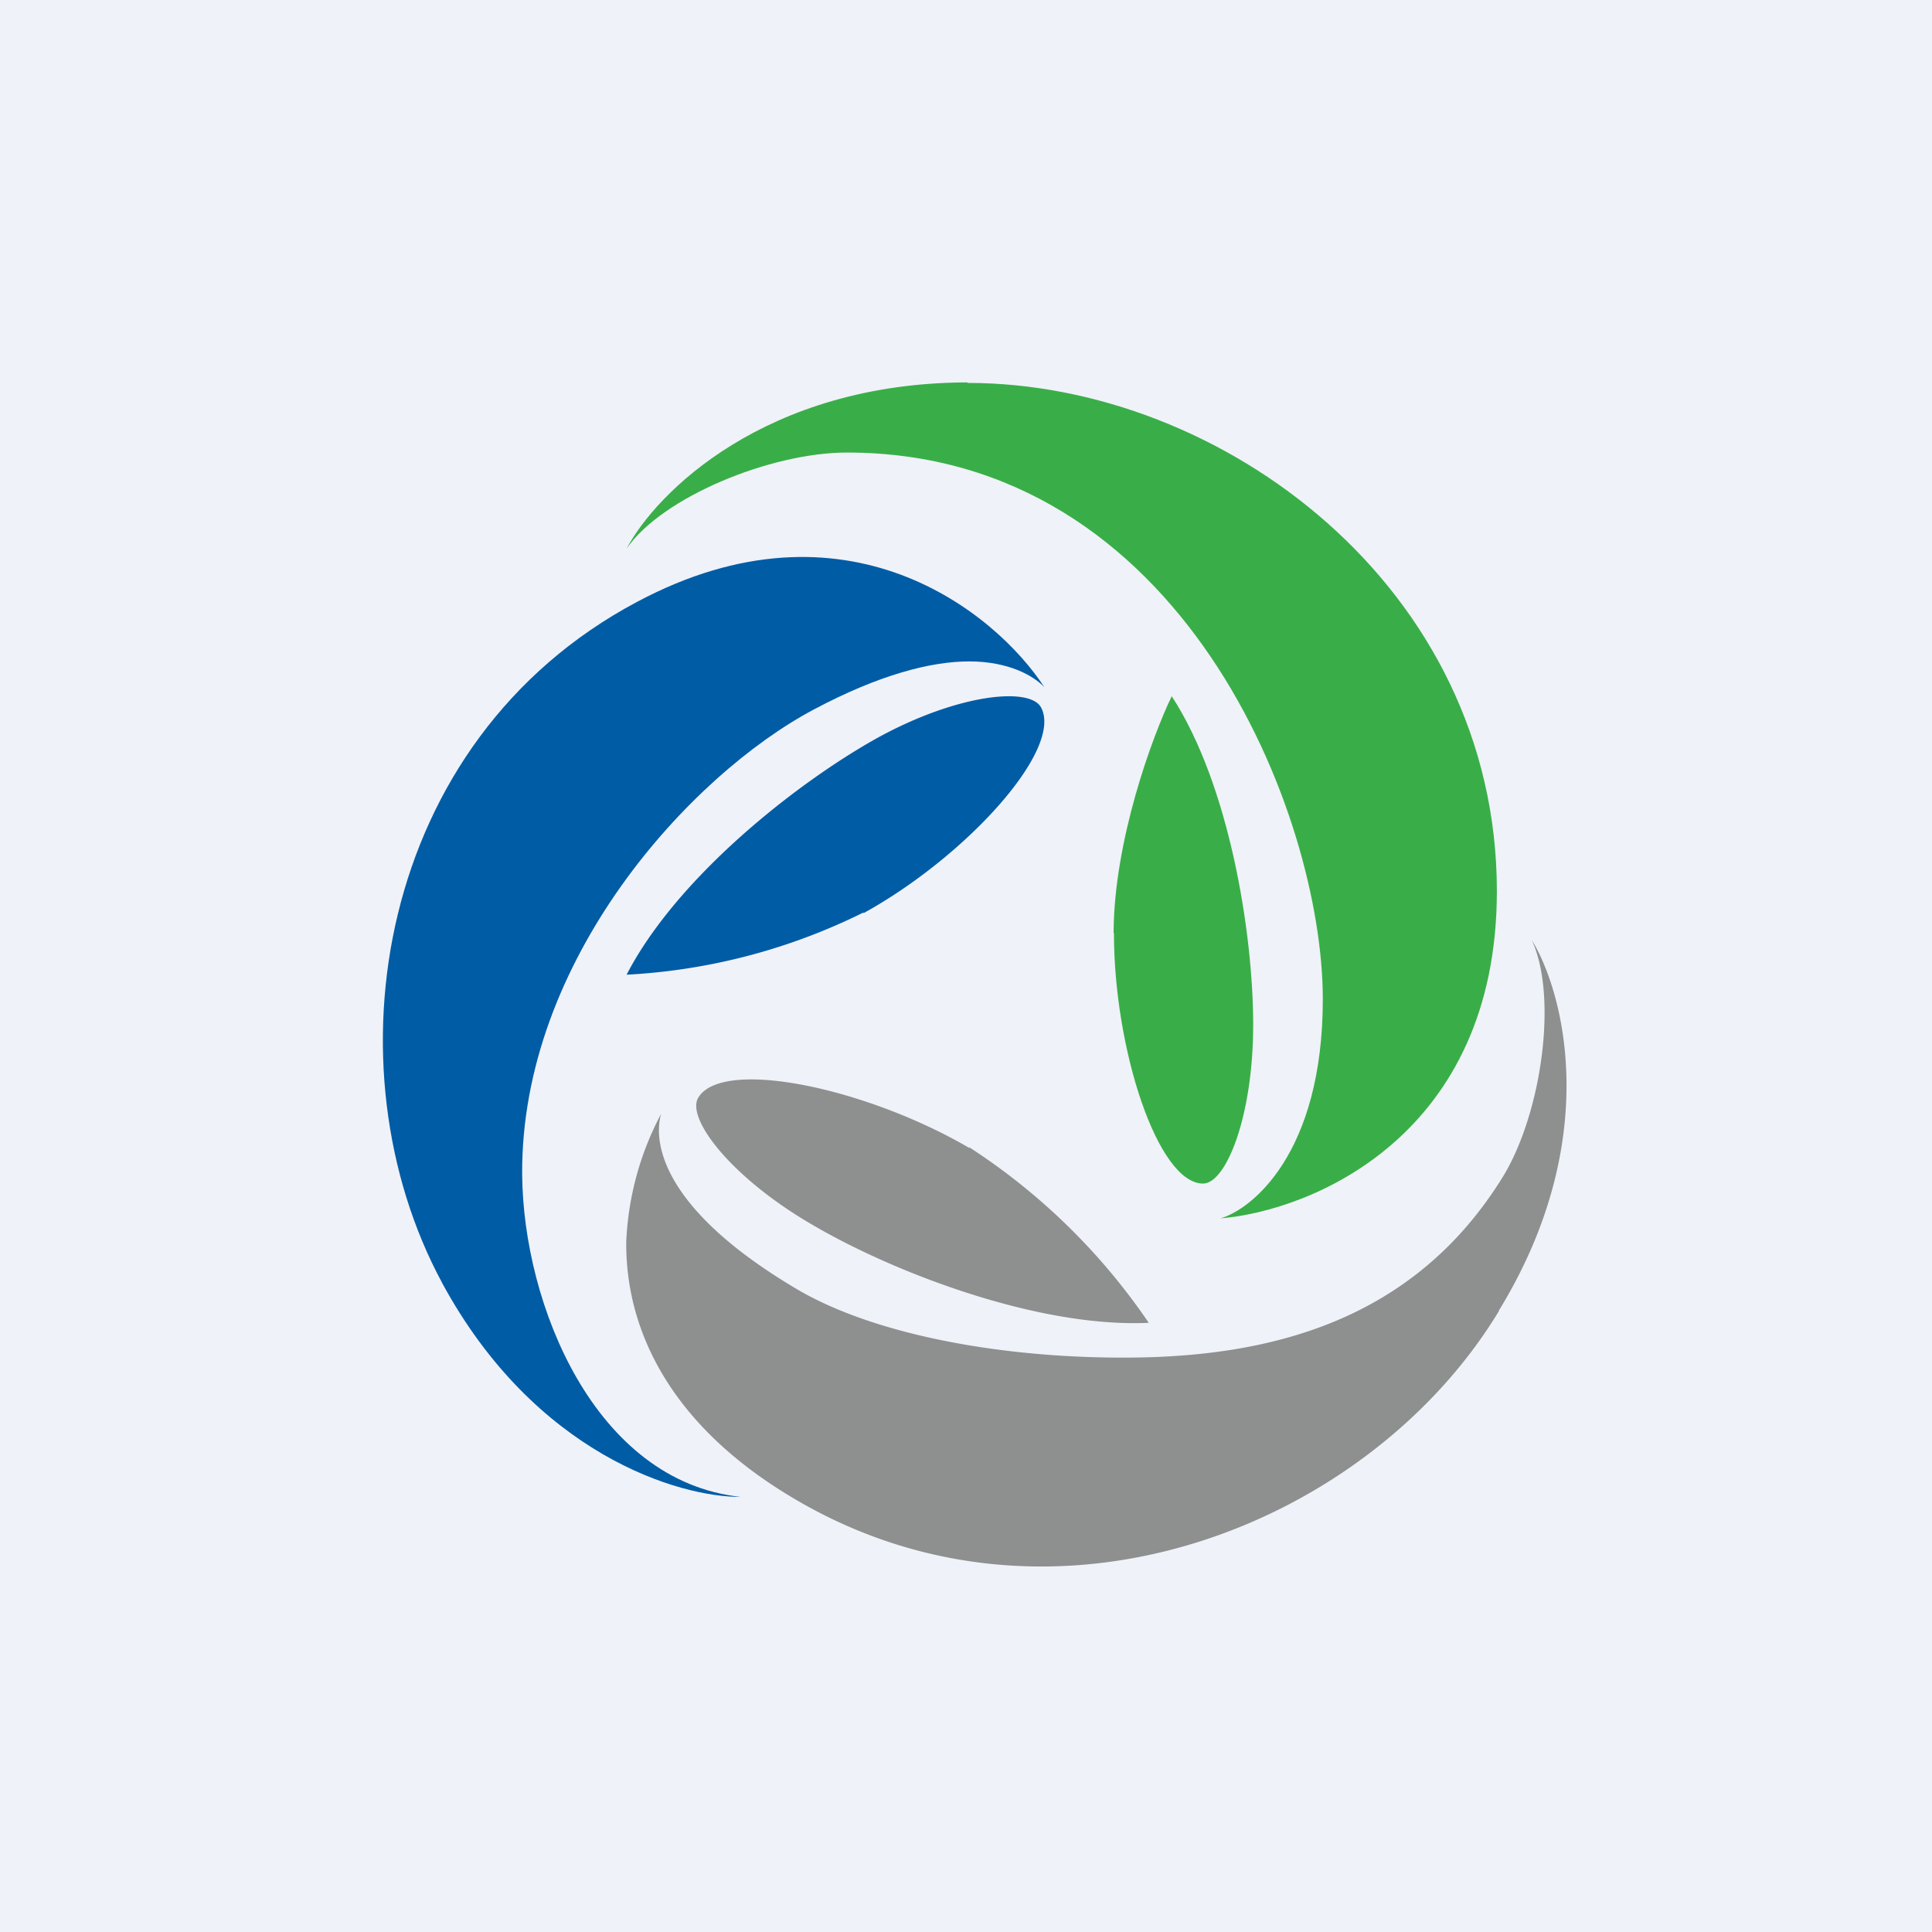
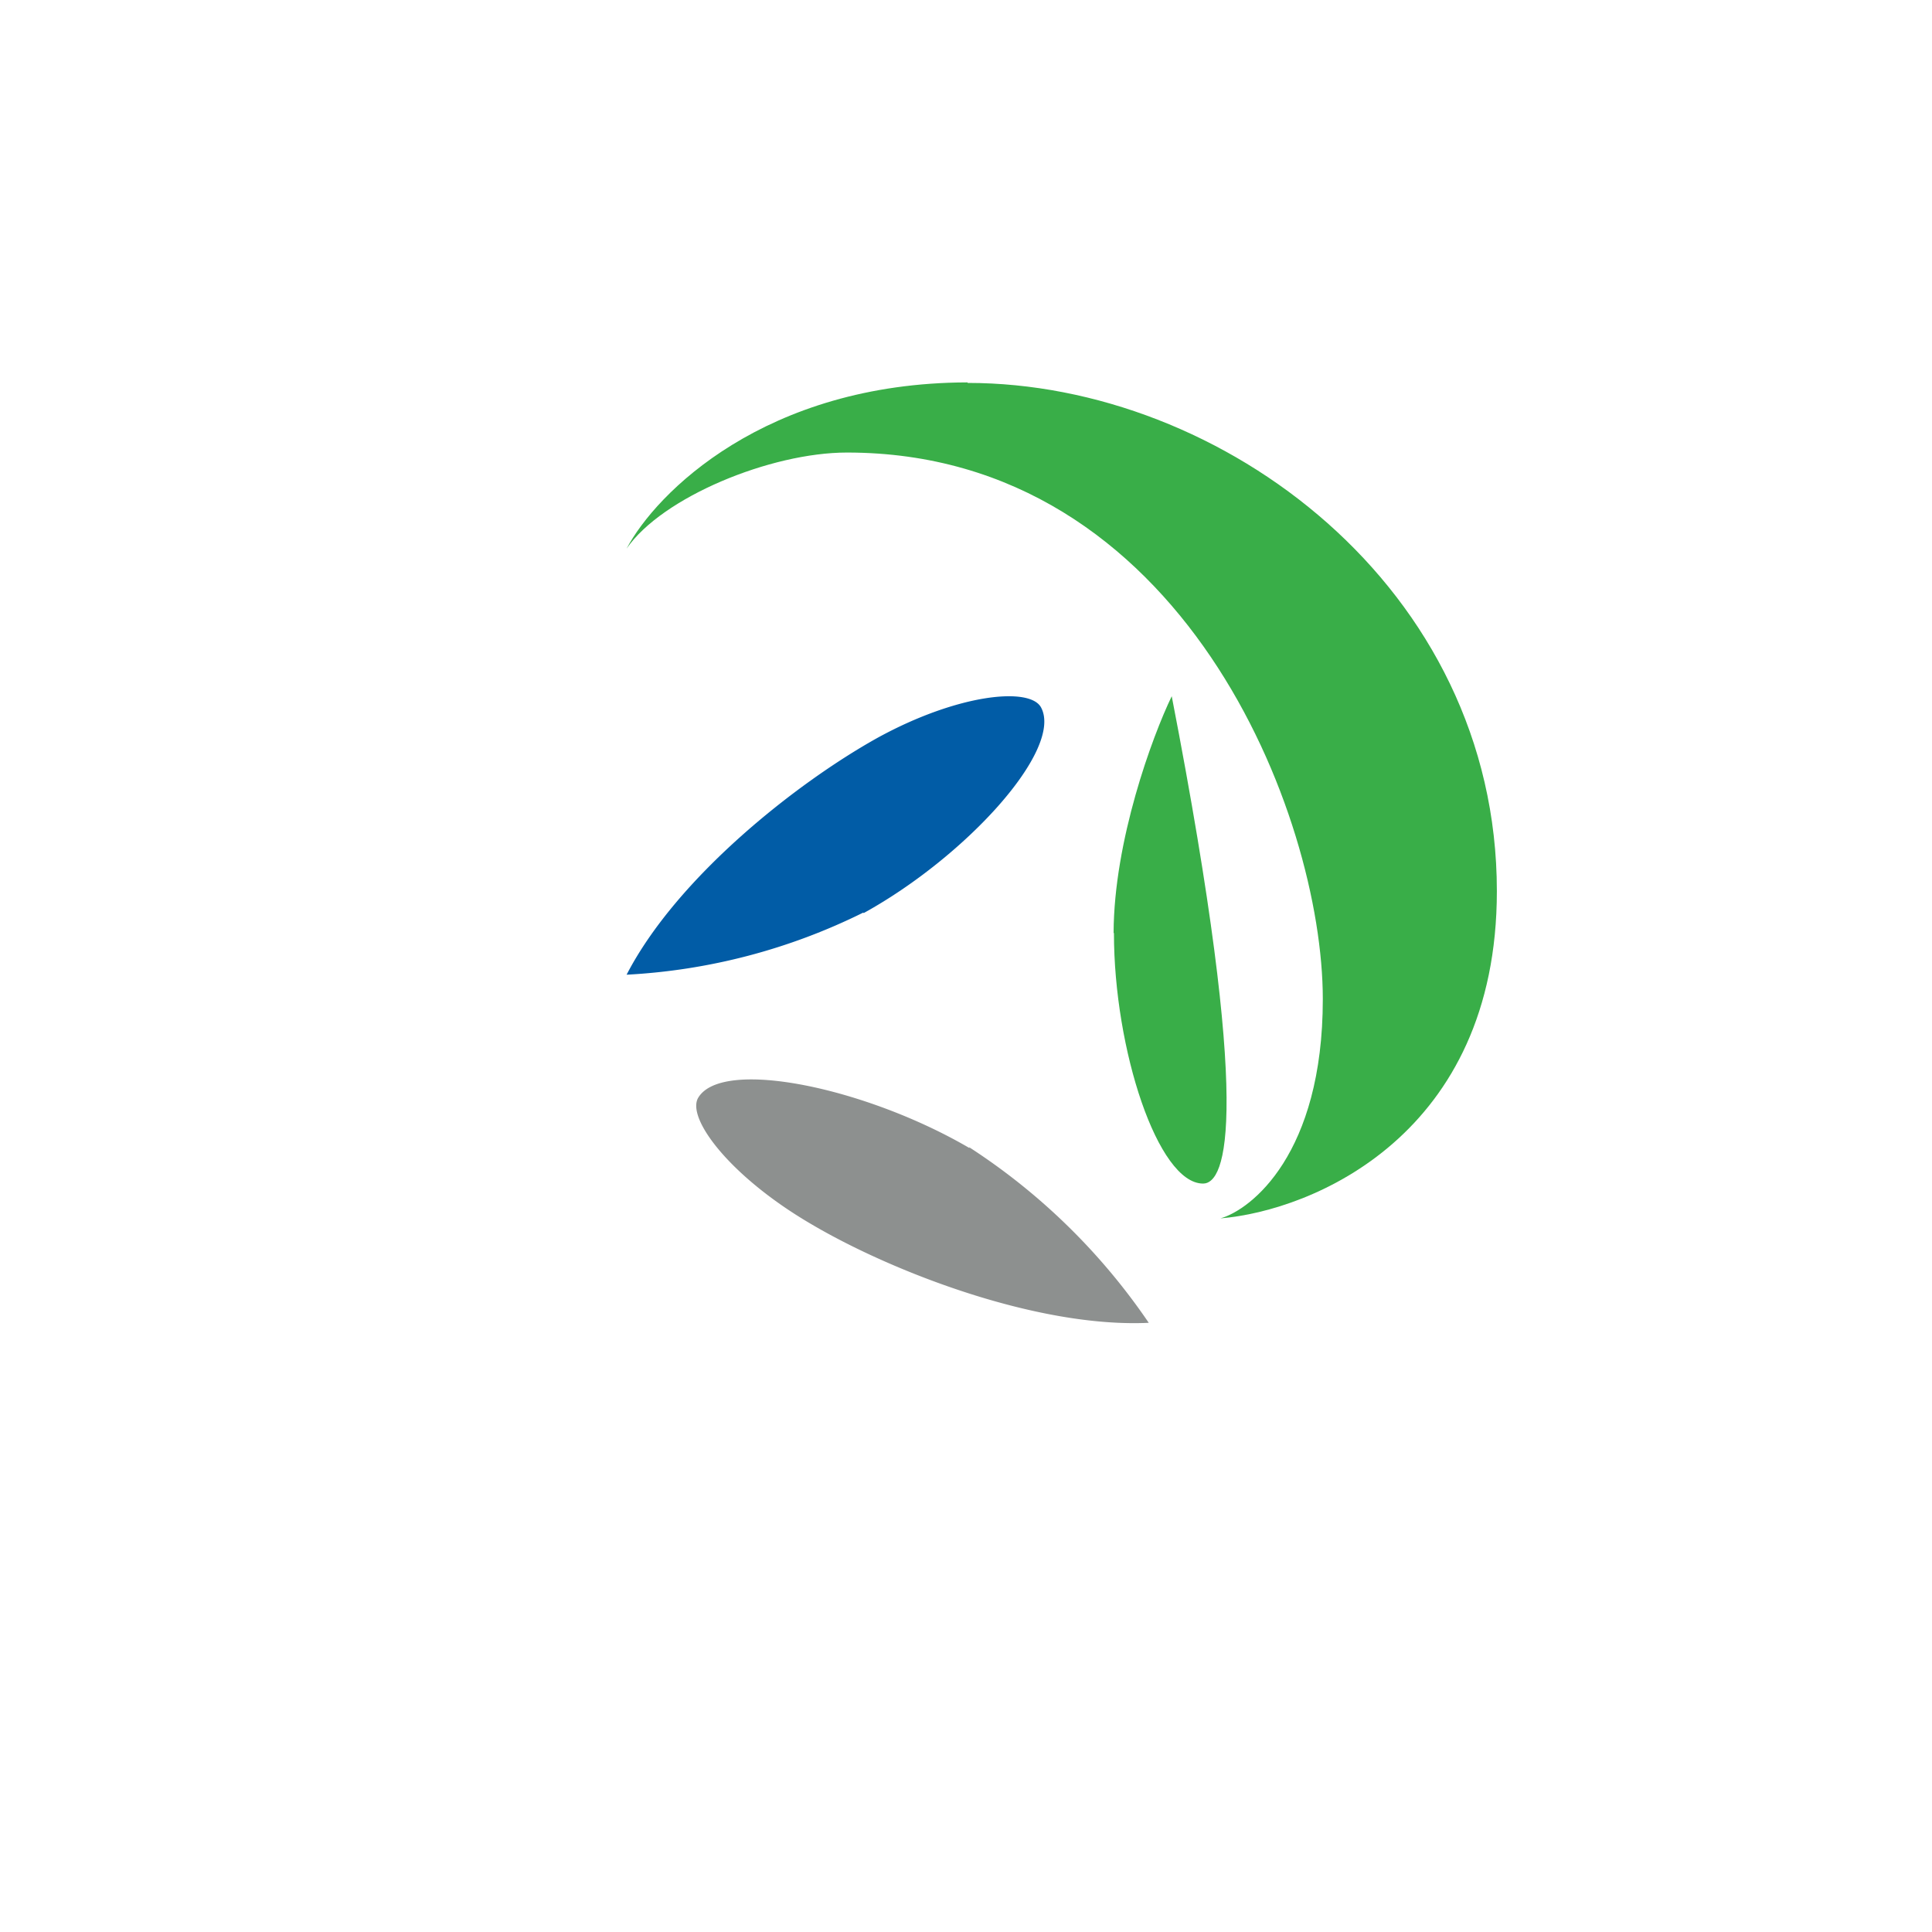
<svg xmlns="http://www.w3.org/2000/svg" viewBox="0 0 55.5 55.5">
-   <path d="M 0,0 H 55.5 V 55.5 H 0 Z" fill="rgb(239, 242, 248)" />
  <path d="M 27.79,10.985 C 21.97,11 18.84,14.17 18,15.76 C 19.02,14.28 22.14,13 24.33,13 C 33.98,13 38,23.43 38,28.7 C 38,33.15 35.94,34.75 35.06,35 C 37.7,34.78 43,32.6 43,25.6 C 43,16.88 35.1,11 27.8,11 Z" fill="rgb(57, 174, 72)" />
-   <path d="M 12.69,36.835 C 15.37,41.8 19.53,43.01 21.27,43 C 17.09,42.55 15.03,37.48 15,33.74 C 14.96,27.58 19.82,22.27 23.38,20.38 C 25.26,19.38 26.75,19 27.84,19 C 28.97,19 29.69,19.41 30,19.74 C 28.6,17.59 24.3,14.09 18.3,17.29 C 10.79,21.28 9.36,30.67 12.7,36.85 Z" fill="rgb(1, 92, 166)" />
-   <path d="M 43.06,37.645 C 46.05,32.76 44.93,28.51 44,27 C 44.75,28.6 44.3,31.92 43.2,33.76 C 40.61,38 36.41,38.99 32.34,39 C 28.62,39.01 25.02,38.3 22.87,37.02 C 19.06,34.76 18.75,32.86 18.99,32 A 8.6,8.6 0 0,0 17.99,35.68 C 17.97,38.06 19.12,40.87 22.81,43.05 C 30.29,47.48 39.35,43.8 43.06,37.66 Z" fill="rgb(141, 144, 143)" />
  <path d="M 24.8,26.215 A 17.33,17.33 0 0,1 18,28 C 19.45,25.2 22.87,22.5 25.2,21.2 C 27.51,19.93 29.6,19.72 29.91,20.33 C 30.54,21.54 27.75,24.61 24.81,26.23 Z" fill="rgb(1, 92, 166)" />
-   <path d="M 31.99,26.795 C 32,24.15 33.1,21.16 33.66,20 C 35.32,22.55 36,26.81 36,29.44 C 36,32.07 35.22,34 34.56,34 C 33.26,34 32,30.14 32,26.81 Z" fill="rgb(57, 174, 72)" />
+   <path d="M 31.99,26.795 C 32,24.15 33.1,21.16 33.66,20 C 36,32.07 35.22,34 34.56,34 C 33.26,34 32,30.14 32,26.81 Z" fill="rgb(57, 174, 72)" />
  <path d="M 27.84,32.955 A 18.19,18.19 0 0,1 33,38 C 29.82,38.15 25.66,36.55 23.33,35.18 C 20.99,33.82 19.7,32.12 20.06,31.53 C 20.76,30.38 24.89,31.25 27.85,32.98 Z" fill="rgb(141, 144, 143)" />
</svg>